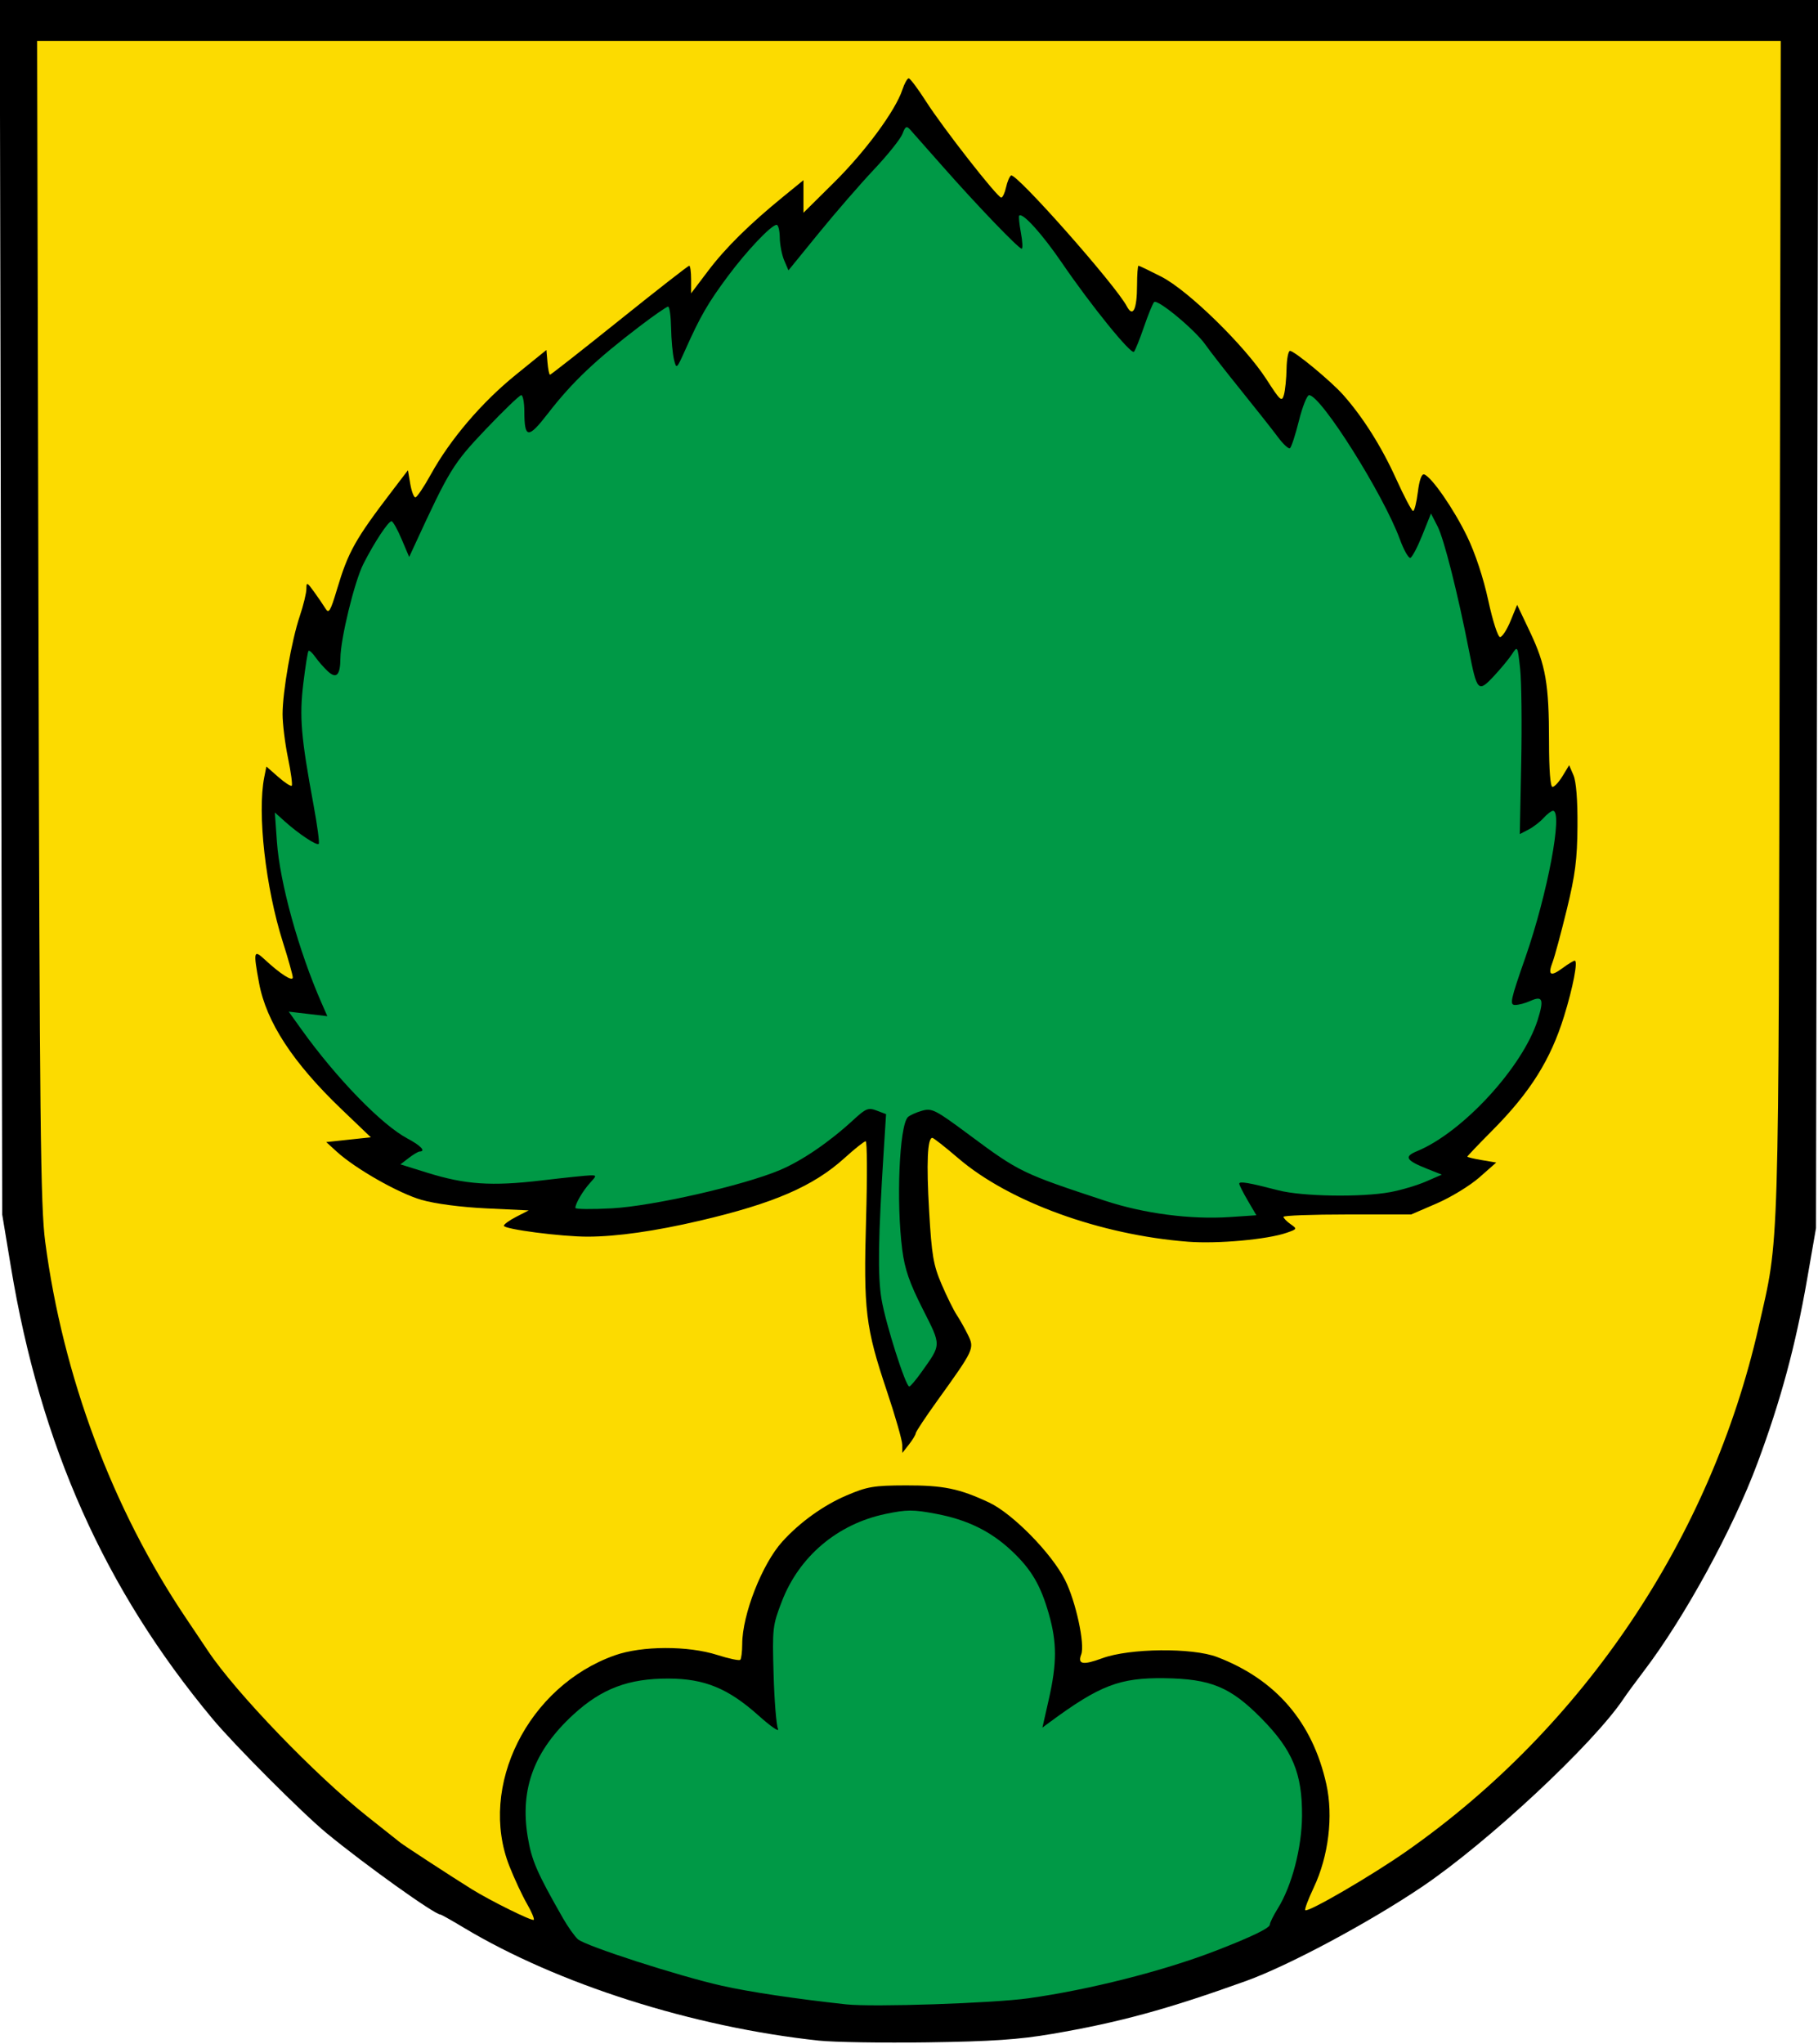
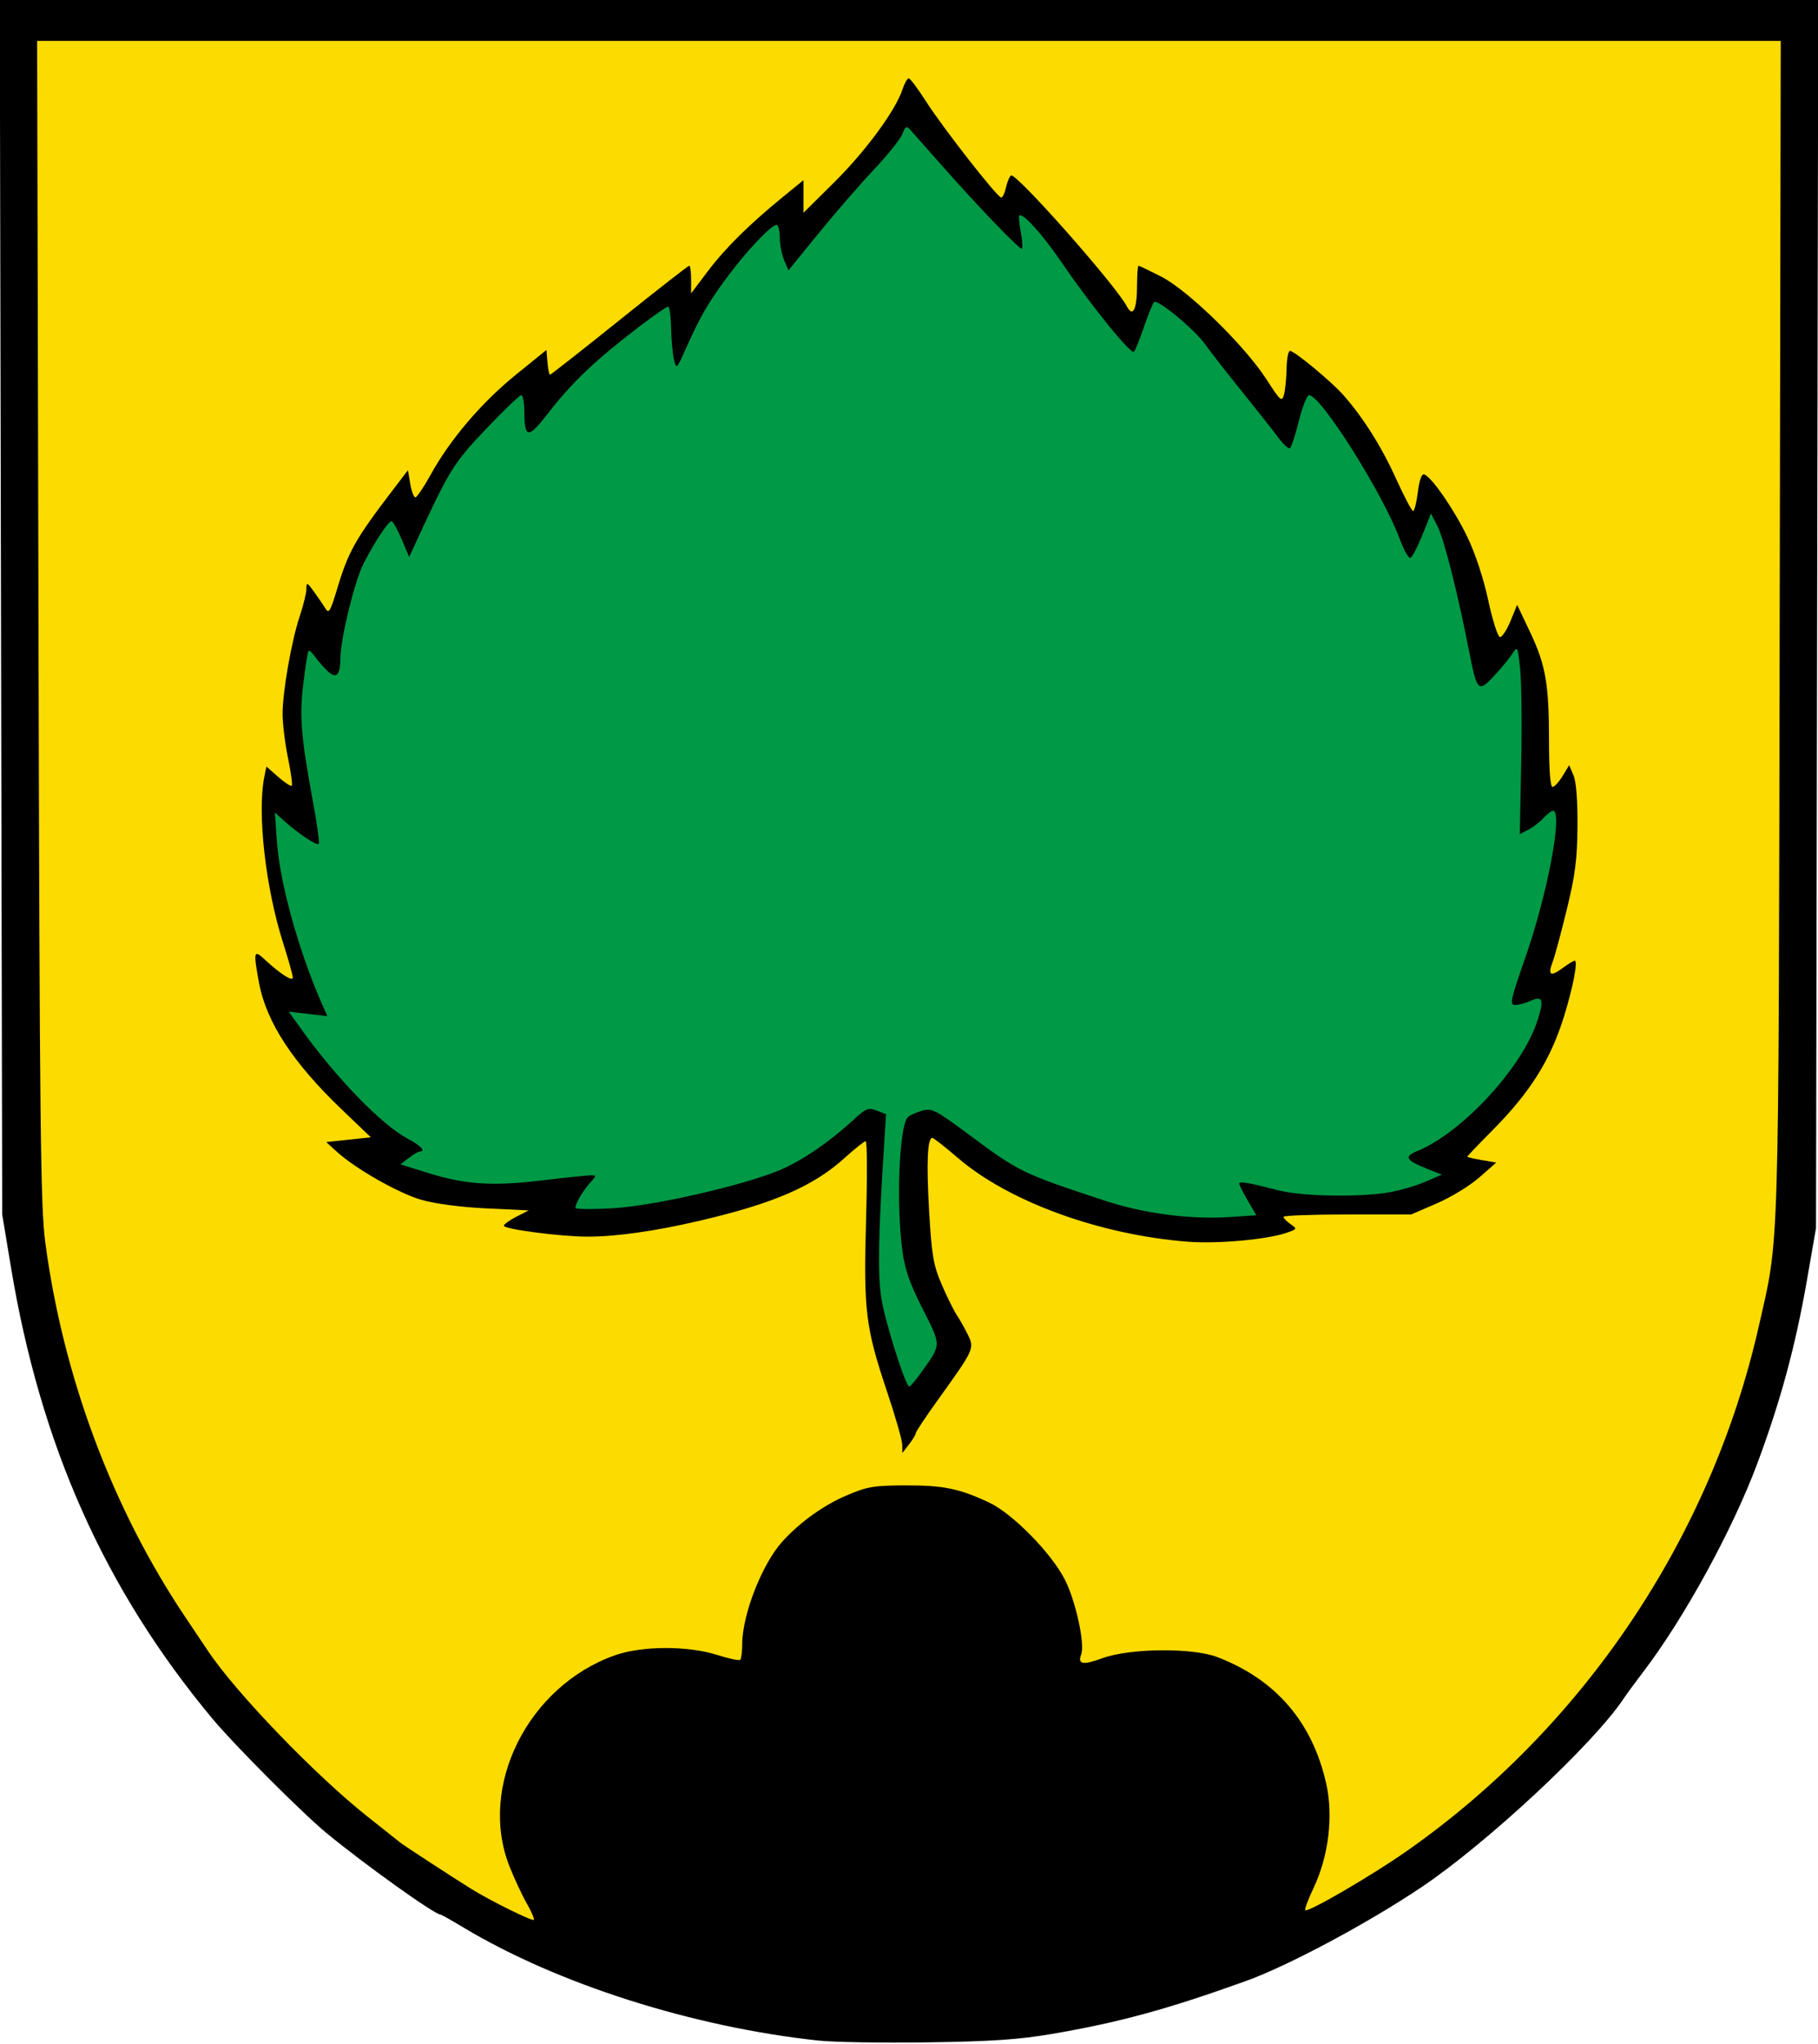
<svg xmlns="http://www.w3.org/2000/svg" xmlns:ns1="http://sodipodi.sourceforge.net/DTD/sodipodi-0.dtd" xmlns:ns2="http://www.inkscape.org/namespaces/inkscape" id="svg2" ns1:version="0.32" ns2:version="0.45.1" width="534" height="600" version="1.0" ns1:docbase="/home/liftarn/Bilder" ns1:docname="Niederlenz-blason.svg" ns2:output_extension="org.inkscape.output.svg.inkscape">
  <defs id="defs5" />
  <ns1:namedview ns2:window-height="693" ns2:window-width="1024" ns2:pageshadow="2" ns2:pageopacity="0.0" guidetolerance="10.0" gridtolerance="10.0" objecttolerance="10.0" borderopacity="1.0" bordercolor="#666666" pagecolor="#ffffff" id="base" ns2:zoom="0.67833333" ns2:cx="449.66265" ns2:cy="300" ns2:window-x="0" ns2:window-y="25" ns2:current-layer="svg2" />
  <path style="fill:#000000" d="M 240.5,599.005 C 203.543,595.05 163.756,582.395 136.148,565.815 C 132.654,563.717 129.602,562 129.366,562 C 127.656,562 107.347,547.492 96,538.166 C 88.876,532.311 68.796,512.201 62.383,504.5 C 30.739,466.499 11.897,424.301 3.22,372 L 0.648,356.5 L 0.29,178.25 L -0.068,1.0713652e-14 L 267.002,4.1411319e-14 L 534.072,7.2108985e-14 L 533.743,180.25 L 533.414,360.5 L 530.8,375.522 C 527.406,395.035 523.057,411.123 516.21,429.5 C 508.971,448.929 494.777,474.882 482.791,490.602 C 480.431,493.698 477.792,497.294 476.926,498.594 C 468.088,511.87 436.99,540.87 417.593,553.925 C 401.919,564.473 378.41,577.038 366,581.5 C 342.837,589.827 328.698,593.683 309,597.045 C 299.252,598.709 291.215,599.254 272.5,599.52 C 259.3,599.708 244.9,599.476 240.5,599.005 z " id="path2171" />
-   <path style="fill:#009946;fill-opacity:1" d="M 302.15,586.575 C 320.026,584.065 341.758,578.555 357,572.668 C 367.63,568.563 373,565.967 373,564.933 C 373,564.398 374.044,562.282 375.321,560.23 C 379.46,553.577 382.378,542.439 382.442,533.043 C 382.527,520.56 379.663,513.692 370.5,504.405 C 361.406,495.188 355.638,492.804 342,492.625 C 328.907,492.453 323.04,494.702 308.345,505.53 L 306.191,507.117 L 308.07,498.809 C 310.475,488.172 310.473,482.148 308.061,473.714 C 305.652,465.289 302.945,460.695 297.201,455.283 C 291.064,449.5 284.152,446.107 274.991,444.38 C 268.173,443.094 266.402,443.098 260.081,444.416 C 246.034,447.345 234.754,456.853 229.661,470.059 C 226.928,477.143 226.837,477.949 227.226,491.46 C 227.448,499.182 228.028,506.396 228.514,507.49 C 229,508.585 226.438,506.833 222.819,503.596 C 213.887,495.607 206.962,492.762 196.36,492.729 C 184.644,492.691 176.732,495.678 168.455,503.263 C 156.906,513.845 152.681,525.111 154.998,539.141 C 156.15,546.113 157.666,549.614 165.37,563.093 C 166.814,565.619 168.784,568.391 169.748,569.254 C 171.939,571.214 199.299,580.048 212,582.897 C 220.168,584.728 233.456,586.719 248.5,588.364 C 256.35,589.223 291.686,588.044 302.15,586.575 z " id="path2169" />
  <path style="fill:#fcdb00;fill-opacity:1" d="M 154.76,558.795 C 153.395,556.433 151.09,551.498 149.639,547.829 C 140.362,524.378 155.093,494.927 180.614,485.905 C 188.564,483.094 202.063,483.049 210.692,485.805 C 214.098,486.892 217.136,487.531 217.442,487.224 C 217.749,486.918 218.005,484.829 218.012,482.583 C 218.037,473.908 223.861,459.064 229.816,452.5 C 234.961,446.827 241.876,441.866 248.682,438.963 C 254.752,436.373 256.661,436.051 266.091,436.027 C 277.101,435.999 281.788,436.962 290.5,441.044 C 297.421,444.287 308.874,455.945 312.823,463.767 C 315.982,470.024 318.73,482.656 317.582,485.646 C 316.459,488.575 318.072,488.867 323.771,486.765 C 331.763,483.819 350.198,483.622 357.5,486.406 C 374.747,492.981 385.533,505.526 389.58,523.715 C 391.675,533.131 390.246,544.858 385.879,554.092 C 384.268,557.497 383.147,560.481 383.388,560.721 C 384.159,561.492 402.908,550.581 413.211,543.365 C 465.153,506.988 502.528,451.35 516.568,389.5 C 522.707,362.455 522.403,372.563 522.743,184.25 L 523.054,12 L 266.982,12 L 10.909,12 L 11.302,182.25 C 11.644,330.128 11.903,354.077 13.276,364.5 C 18.477,404.009 33.001,442.85 54.544,474.866 C 57.27,478.917 60.205,483.29 61.066,484.583 C 69.245,496.859 92.685,521.184 108,533.29 C 112.675,536.985 116.988,540.405 117.585,540.889 C 118.644,541.749 132.521,550.792 138.5,554.518 C 143.976,557.93 156.307,564.027 156.778,563.555 C 157.034,563.299 156.126,561.158 154.76,558.795 z " id="path2167" />
  <path style="fill:#000000" d="M 265.022,424.12 C 265.01,422.81 262.979,415.72 260.508,408.362 C 254.217,389.629 253.614,384.635 254.395,357.75 C 254.759,345.238 254.707,335.002 254.278,335.004 C 253.85,335.006 251.081,337.2 248.125,339.88 C 238.923,348.22 227.311,353.249 205.5,358.342 C 192.447,361.39 181.166,362.995 172.678,363.013 C 164.946,363.03 148,360.829 148,359.809 C 148,359.39 149.642,358.205 151.649,357.176 L 155.298,355.304 L 142.899,354.715 C 135.415,354.36 127.859,353.372 123.839,352.222 C 117.084,350.291 104.401,343.08 98.864,338.023 L 95.829,335.251 L 102.378,334.55 L 108.926,333.849 L 100.377,325.674 C 86.024,311.95 78.21,299.996 76.088,288.52 C 74.372,279.237 74.516,278.645 77.75,281.652 C 82.341,285.919 86,288.256 86,286.922 C 86,286.253 84.696,281.61 83.102,276.603 C 78.003,260.584 75.523,238.637 77.624,228.13 L 78.248,225.01 L 81.729,228.067 C 83.644,229.748 85.428,230.905 85.694,230.639 C 85.96,230.373 85.463,226.697 84.589,222.471 C 83.715,218.244 83.001,212.472 83.003,209.643 C 83.007,202.969 85.629,188.052 88.076,180.782 C 89.134,177.636 90,174.061 90,172.837 C 90,170.798 90.189,170.873 92.25,173.722 C 93.487,175.433 95.005,177.658 95.623,178.666 C 96.58,180.23 97.075,179.396 98.985,173 C 102.275,161.982 104.344,158.292 115.165,144.133 L 119.829,138.029 L 120.502,142.015 C 120.873,144.207 121.548,146 122.002,146 C 122.456,146 124.506,142.963 126.558,139.25 C 132.241,128.965 141.45,118.17 151.46,110.057 L 160.5,102.731 L 160.81,106.365 C 160.981,108.364 161.315,110 161.552,110 C 161.79,110 170.964,102.8 181.938,94 C 192.913,85.2 202.142,78 202.446,78 C 202.751,78 203,79.824 203,82.053 L 203,86.106 L 208,79.501 C 213.141,72.707 220.181,65.769 230.25,57.572 L 236,52.89 L 236,57.674 L 236,62.458 L 245.071,53.479 C 254.23,44.413 263.037,32.449 265.057,26.328 C 265.661,24.498 266.498,23 266.916,23 C 267.335,23 269.616,26.038 271.986,29.75 C 276.943,37.515 292.971,58 294.09,58 C 294.503,58 295.136,56.655 295.497,55.011 C 295.858,53.368 296.525,51.794 296.979,51.513 C 298.425,50.619 327.674,83.649 330.959,89.885 C 332.767,93.318 333.966,90.887 333.985,83.75 C 333.993,80.588 334.186,78 334.414,78 C 334.641,78 337.671,79.455 341.146,81.234 C 349.027,85.267 365.669,101.521 372.024,111.391 C 376.074,117.681 376.52,118.074 377.131,115.891 C 377.499,114.576 377.846,111.138 377.9,108.25 C 377.955,105.362 378.409,103 378.908,103 C 380.198,103 390.917,111.854 394.496,115.876 C 400.295,122.391 405.767,131.051 410.043,140.481 C 412.418,145.716 414.677,150 415.065,150 C 415.452,150 416.082,147.499 416.464,144.443 C 416.908,140.885 417.579,139.024 418.329,139.268 C 420.492,139.975 427.037,149.432 430.947,157.5 C 433.322,162.403 435.722,169.662 437.146,176.25 C 438.448,182.275 439.971,187 440.61,187 C 441.237,187 442.623,184.873 443.69,182.274 L 445.629,177.548 L 449.404,185.5 C 454.034,195.255 454.987,200.75 454.994,217.75 C 454.998,226.041 455.38,231 456.015,231 C 456.573,231 457.902,229.565 458.968,227.812 L 460.907,224.624 L 462.172,227.562 C 462.978,229.434 463.405,234.853 463.35,242.5 C 463.279,252.28 462.698,256.812 460.209,267 C 458.53,273.875 456.659,280.8 456.05,282.389 C 454.565,286.268 455.43,286.798 458.972,284.179 C 460.593,282.981 462.202,282 462.547,282 C 463.546,282 462.043,289.815 459.411,298.315 C 455.443,311.132 449.461,320.644 438.315,331.863 C 434.292,335.913 431,339.36 431,339.525 C 431,339.69 432.91,340.147 435.244,340.541 L 439.489,341.258 L 434.523,345.628 C 431.792,348.031 426.17,351.461 422.029,353.249 L 414.5,356.5 L 395.75,356.5 C 385.437,356.5 377,356.812 377,357.193 C 377,357.575 377.925,358.534 379.055,359.326 C 381.062,360.732 381.036,360.792 377.949,361.868 C 372.282,363.843 357.69,365.171 349,364.503 C 323.196,362.516 296.452,352.815 281.5,340.018 C 277.65,336.722 274.213,334.02 273.861,334.013 C 272.413,333.983 272.088,341.349 272.913,355.5 C 273.673,368.537 274.153,371.35 276.576,377 C 278.11,380.575 280.111,384.625 281.024,386 C 281.937,387.375 283.427,390.026 284.336,391.892 C 286.264,395.85 286.134,396.127 275.275,411.222 C 271.824,416.019 268.99,420.294 268.978,420.722 C 268.966,421.15 268.076,422.625 267,424 L 265.044,426.5 L 265.022,424.12 z " id="path2165" />
  <path style="fill:#009946;fill-opacity:1" d="M 270.685,402.75 C 276.563,394.49 276.551,395.16 270.998,384.187 C 267.132,376.55 265.759,372.575 265.021,366.886 C 263.206,352.905 264.155,330.445 266.666,327.934 C 267.199,327.401 269.055,326.558 270.79,326.06 C 273.732,325.216 274.67,325.694 284.722,333.155 C 299.374,344.03 300.209,344.435 324.549,352.46 C 336.033,356.246 349.716,358.033 361.267,357.257 L 369.035,356.735 L 366.517,352.439 C 365.133,350.077 364,347.835 364,347.458 C 364,346.684 366.81,347.162 375.5,349.414 C 382.505,351.229 399.894,351.506 408.378,349.938 C 411.539,349.354 416.234,347.96 418.812,346.842 L 423.5,344.807 L 419.28,343.133 C 412.953,340.624 412.303,339.529 416.194,337.934 C 429.62,332.43 447.315,313.193 451.674,299.364 C 453.58,293.32 453.118,292.17 449.457,293.838 C 448.054,294.477 446.067,295 445.041,295 C 443.364,295 443.666,293.597 448.03,281.112 C 454.555,262.444 459.162,238 456.155,238 C 455.69,238 454.454,238.946 453.407,240.102 C 452.361,241.259 450.357,242.798 448.954,243.524 L 446.404,244.843 L 446.825,223.982 C 447.057,212.509 446.914,200.057 446.508,196.311 C 445.777,189.569 445.753,189.525 444.136,192 C 443.238,193.375 440.819,196.3 438.761,198.5 C 434.204,203.372 433.838,202.998 431.506,191.094 C 428.192,174.174 424.156,158.211 422.254,154.503 L 420.319,150.732 L 417.781,157.075 C 416.385,160.564 414.804,163.565 414.268,163.744 C 413.732,163.923 412.339,161.466 411.173,158.284 C 406.353,145.137 387.988,116 384.521,116 C 383.905,116 382.554,119.399 381.52,123.553 C 380.485,127.706 379.3,131.315 378.885,131.571 C 378.47,131.828 376.872,130.342 375.334,128.269 C 373.795,126.196 368.901,120 364.458,114.5 C 360.014,109 355.347,103.015 354.086,101.2 C 351.07,96.86 339.944,87.638 338.984,88.683 C 338.571,89.132 337.228,92.425 336,96 C 334.772,99.575 333.459,102.838 333.082,103.251 C 332.234,104.182 320.477,89.685 311.901,77.132 C 306.12,68.673 300.359,62.308 299.374,63.293 C 299.167,63.499 299.391,65.768 299.87,68.334 C 300.35,70.9 300.451,73 300.096,73 C 299.198,73 287.059,60.374 277.022,49 C 272.411,43.775 268.063,38.86 267.36,38.077 C 266.277,36.87 265.929,37.057 265.075,39.302 C 264.521,40.759 260.769,45.449 256.736,49.725 C 252.703,54.001 245.395,62.419 240.497,68.43 L 231.591,79.36 L 230.341,76.43 C 229.653,74.819 229.07,71.812 229.045,69.75 C 229.02,67.688 228.604,66 228.121,66 C 226.562,66 219.334,73.617 213.733,81.16 C 207.957,88.94 205.702,92.834 201.376,102.5 C 198.72,108.434 198.683,108.467 197.964,105.5 C 197.564,103.85 197.183,99.688 197.118,96.25 C 197.053,92.812 196.659,90 196.243,90 C 195.826,90 192.114,92.568 187.993,95.706 C 174.909,105.67 168.085,112.142 160.983,121.321 C 155.129,128.887 154.041,128.798 154.015,120.75 C 154.007,118.138 153.596,116 153.102,116 C 152.608,116 147.929,120.496 142.704,125.99 C 133.089,136.103 132.028,137.829 121.803,160 L 120.189,163.5 L 117.961,158.25 C 116.736,155.363 115.403,153 115,153 C 114.045,153 109.904,159.283 106.726,165.554 C 104.115,170.707 100.011,187.555 99.985,193.233 C 99.961,198.204 98.801,199.395 96.275,197.041 C 95.117,195.963 93.467,194.077 92.608,192.85 C 91.749,191.624 90.854,190.819 90.62,191.06 C 90.386,191.302 89.698,195.61 89.091,200.633 C 87.905,210.453 88.401,216.331 92.107,236.358 C 93.213,242.33 93.891,247.442 93.616,247.717 C 93.031,248.302 87.754,244.804 83.616,241.089 L 80.733,238.5 L 81.33,247 C 82.18,259.111 87.69,279.035 94.438,294.396 L 96.149,298.293 L 90.474,297.626 L 84.8,296.959 L 88.58,302.229 C 98.858,316.558 112.12,330.194 119.676,334.202 C 123.607,336.288 125.177,337.965 123.25,338.022 C 122.838,338.034 121.402,338.888 120.061,339.919 L 117.622,341.794 L 125.561,344.266 C 136.682,347.729 144.408,348.25 159,346.521 C 165.875,345.706 172.366,345.031 173.424,345.02 C 175.286,345.001 175.282,345.074 173.299,347.25 C 171.205,349.549 169,353.307 169,354.576 C 169,354.965 173.838,355.019 179.75,354.697 C 191.774,354.041 218.299,348.004 229.064,343.473 C 235.537,340.749 243.57,335.271 250.633,328.767 C 254.347,325.347 255.045,325.067 257.516,326.006 L 260.265,327.051 L 259.612,337.276 C 257.941,363.439 257.77,374.516 258.93,381.39 C 260.141,388.567 266.006,406.995 267.08,406.998 C 267.4,406.999 269.022,405.087 270.685,402.75 z " id="path2161" />
</svg>